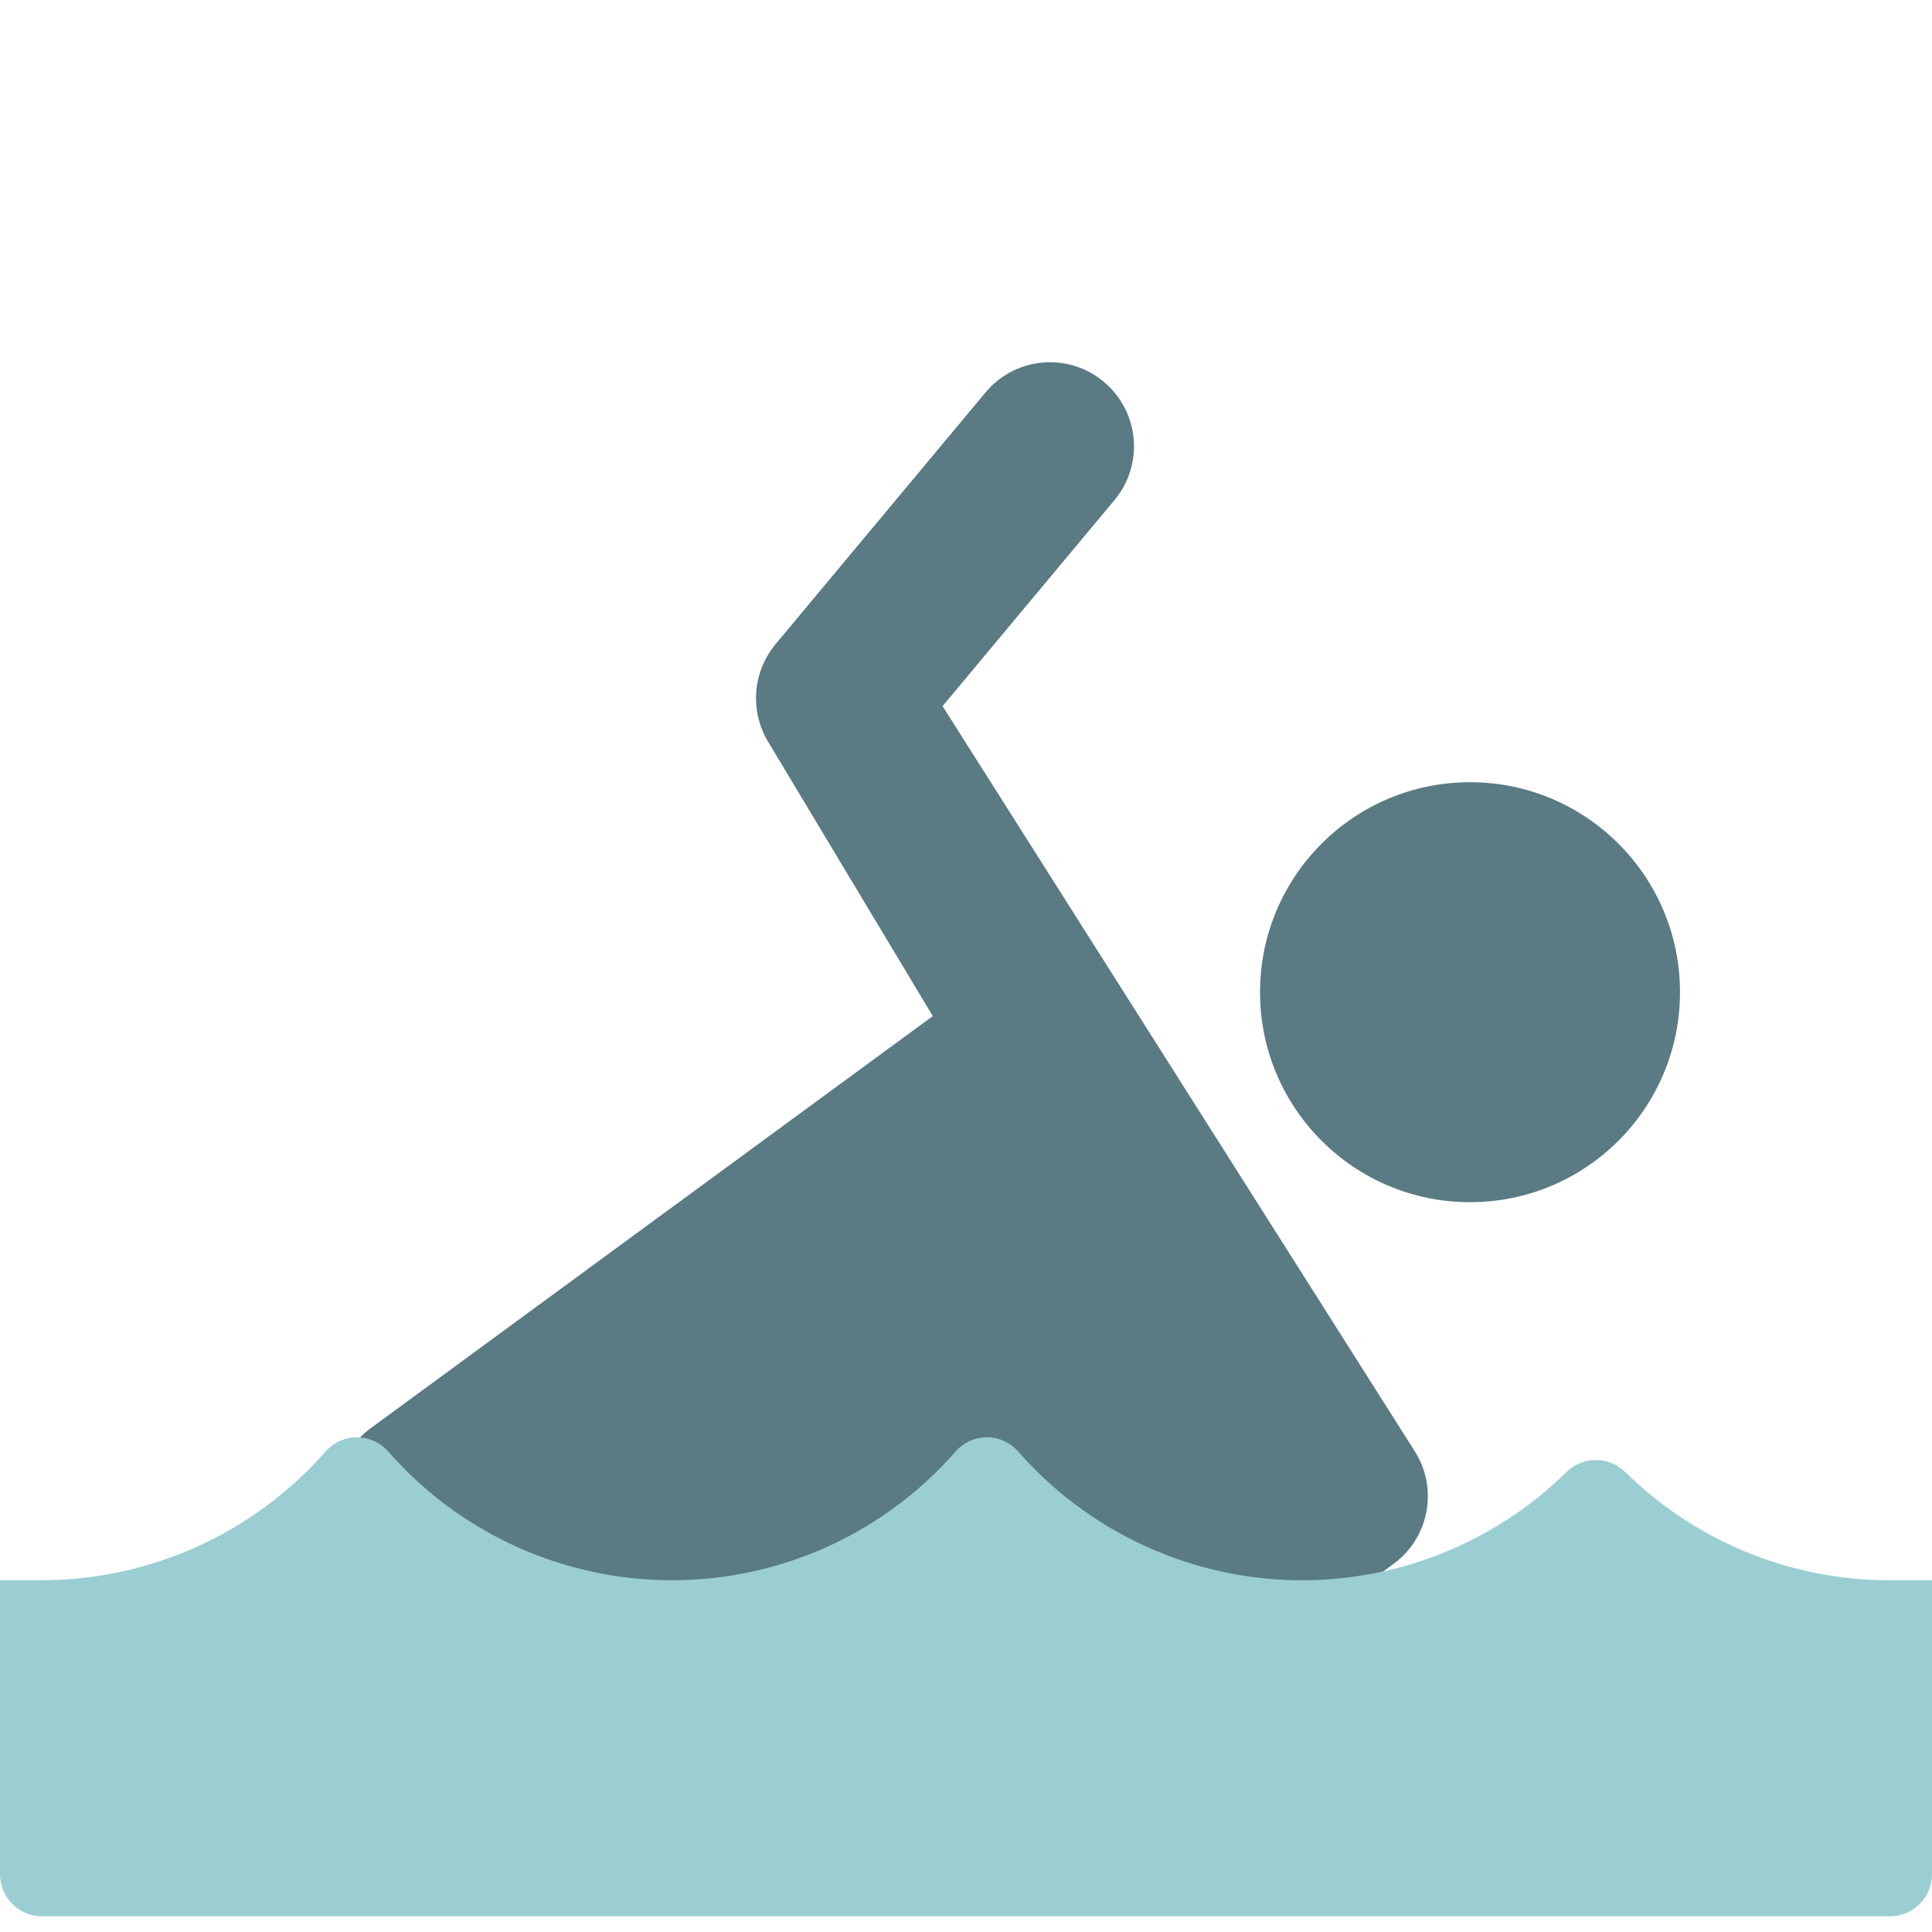
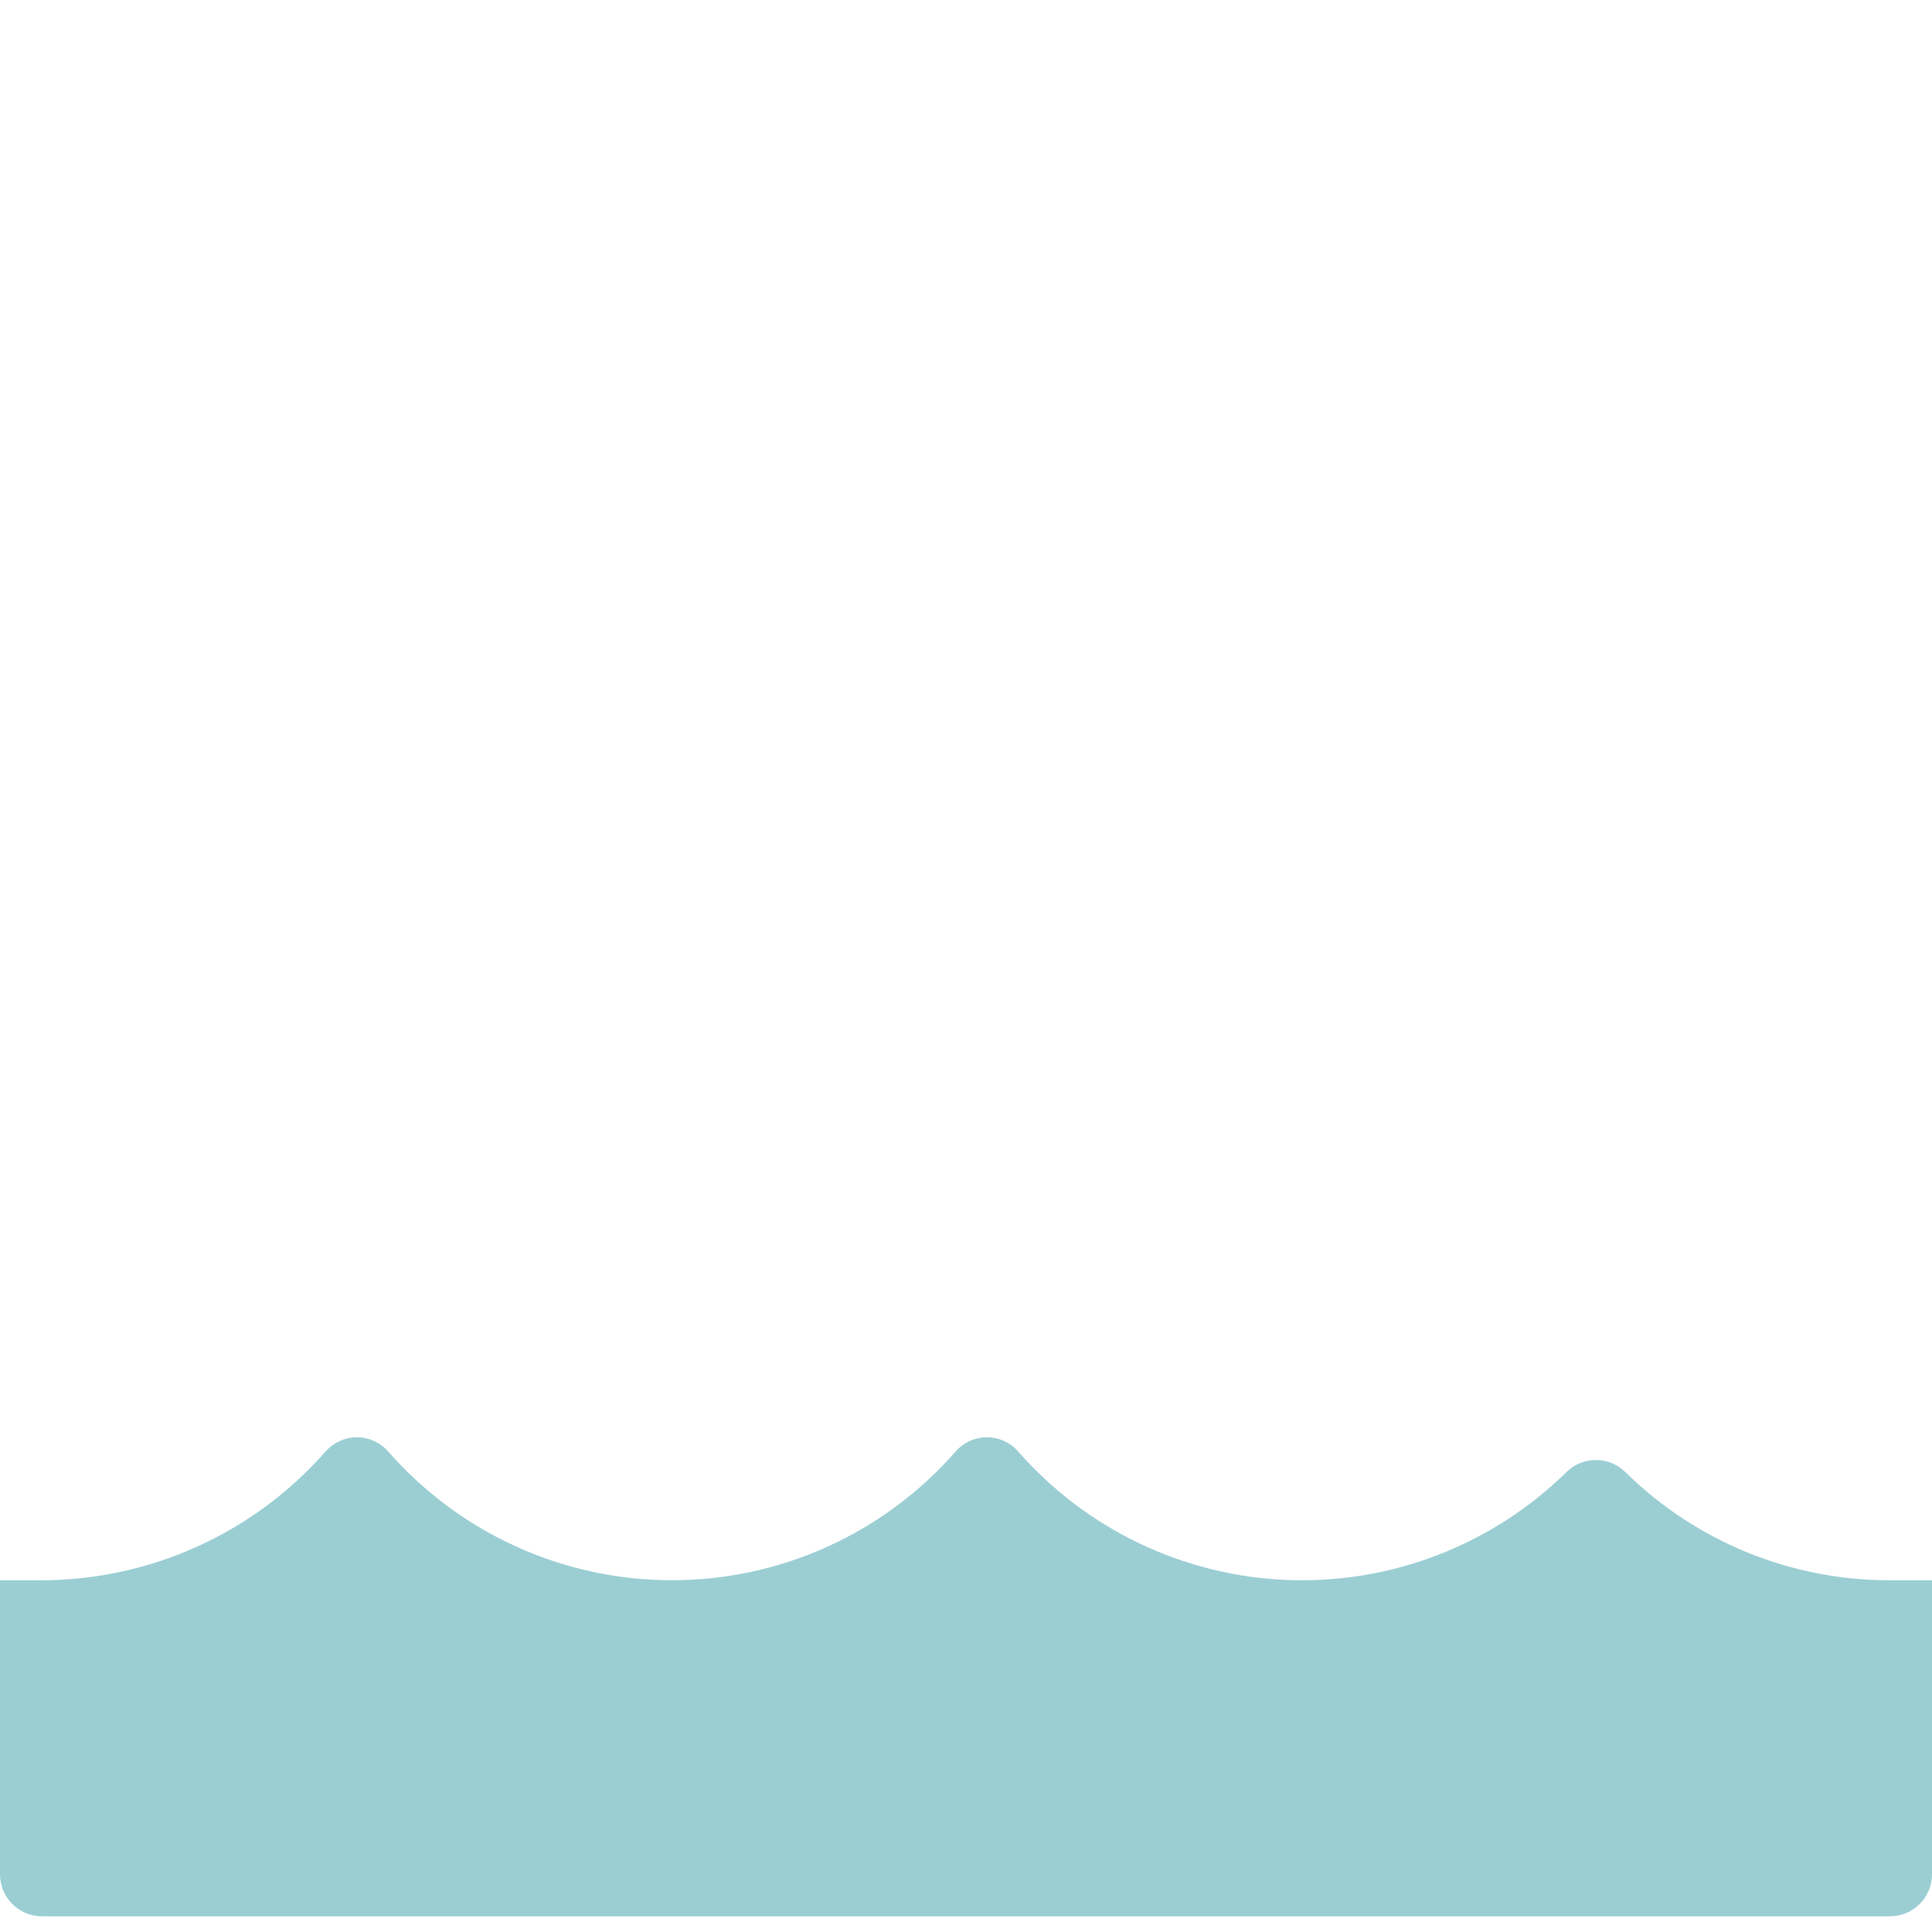
<svg xmlns="http://www.w3.org/2000/svg" width="16" height="16" viewBox="0 0 16 16">
  <g fill="none" fill-rule="evenodd">
    <g fill-rule="nonzero">
      <g transform="translate(0 3)">
-         <path fill="#5A7A84" d="M3.982 11.478H9.46l2.08-1.526c.296-.216.373-.625.176-.934l-3.91-6.17L9.23 1.141c.246-.295.206-.734-.09-.98-.294-.246-.733-.206-.979.09l-1.74 2.086c-.188.228-.213.55-.061.804l1.365 2.274L3.067 8.83c-.296.217-.373.626-.176.935l1.09 1.713z" />
-         <circle cx="12.174" cy="5.217" r="1.739" fill="#5A7A84" />
        <path fill="#9BCED3" d="M15.652 12.87H.348c-.192 0-.348-.156-.348-.348v-2.435h.348c.899-.002 1.754-.39 2.347-1.065.066-.075.161-.119.261-.119s.195.044.261.12c.593.676 1.448 1.064 2.348 1.064.9 0 1.755-.388 2.348-1.065.065-.075.16-.119.26-.119s.196.044.261.12c.567.646 1.375 1.03 2.233 1.062.86.032 1.693-.292 2.306-.894.135-.133.352-.133.487 0 .584.575 1.372.898 2.192.896H16v2.435c0 .192-.156.348-.348.348z" />
      </g>
    </g>
  </g>
</svg>